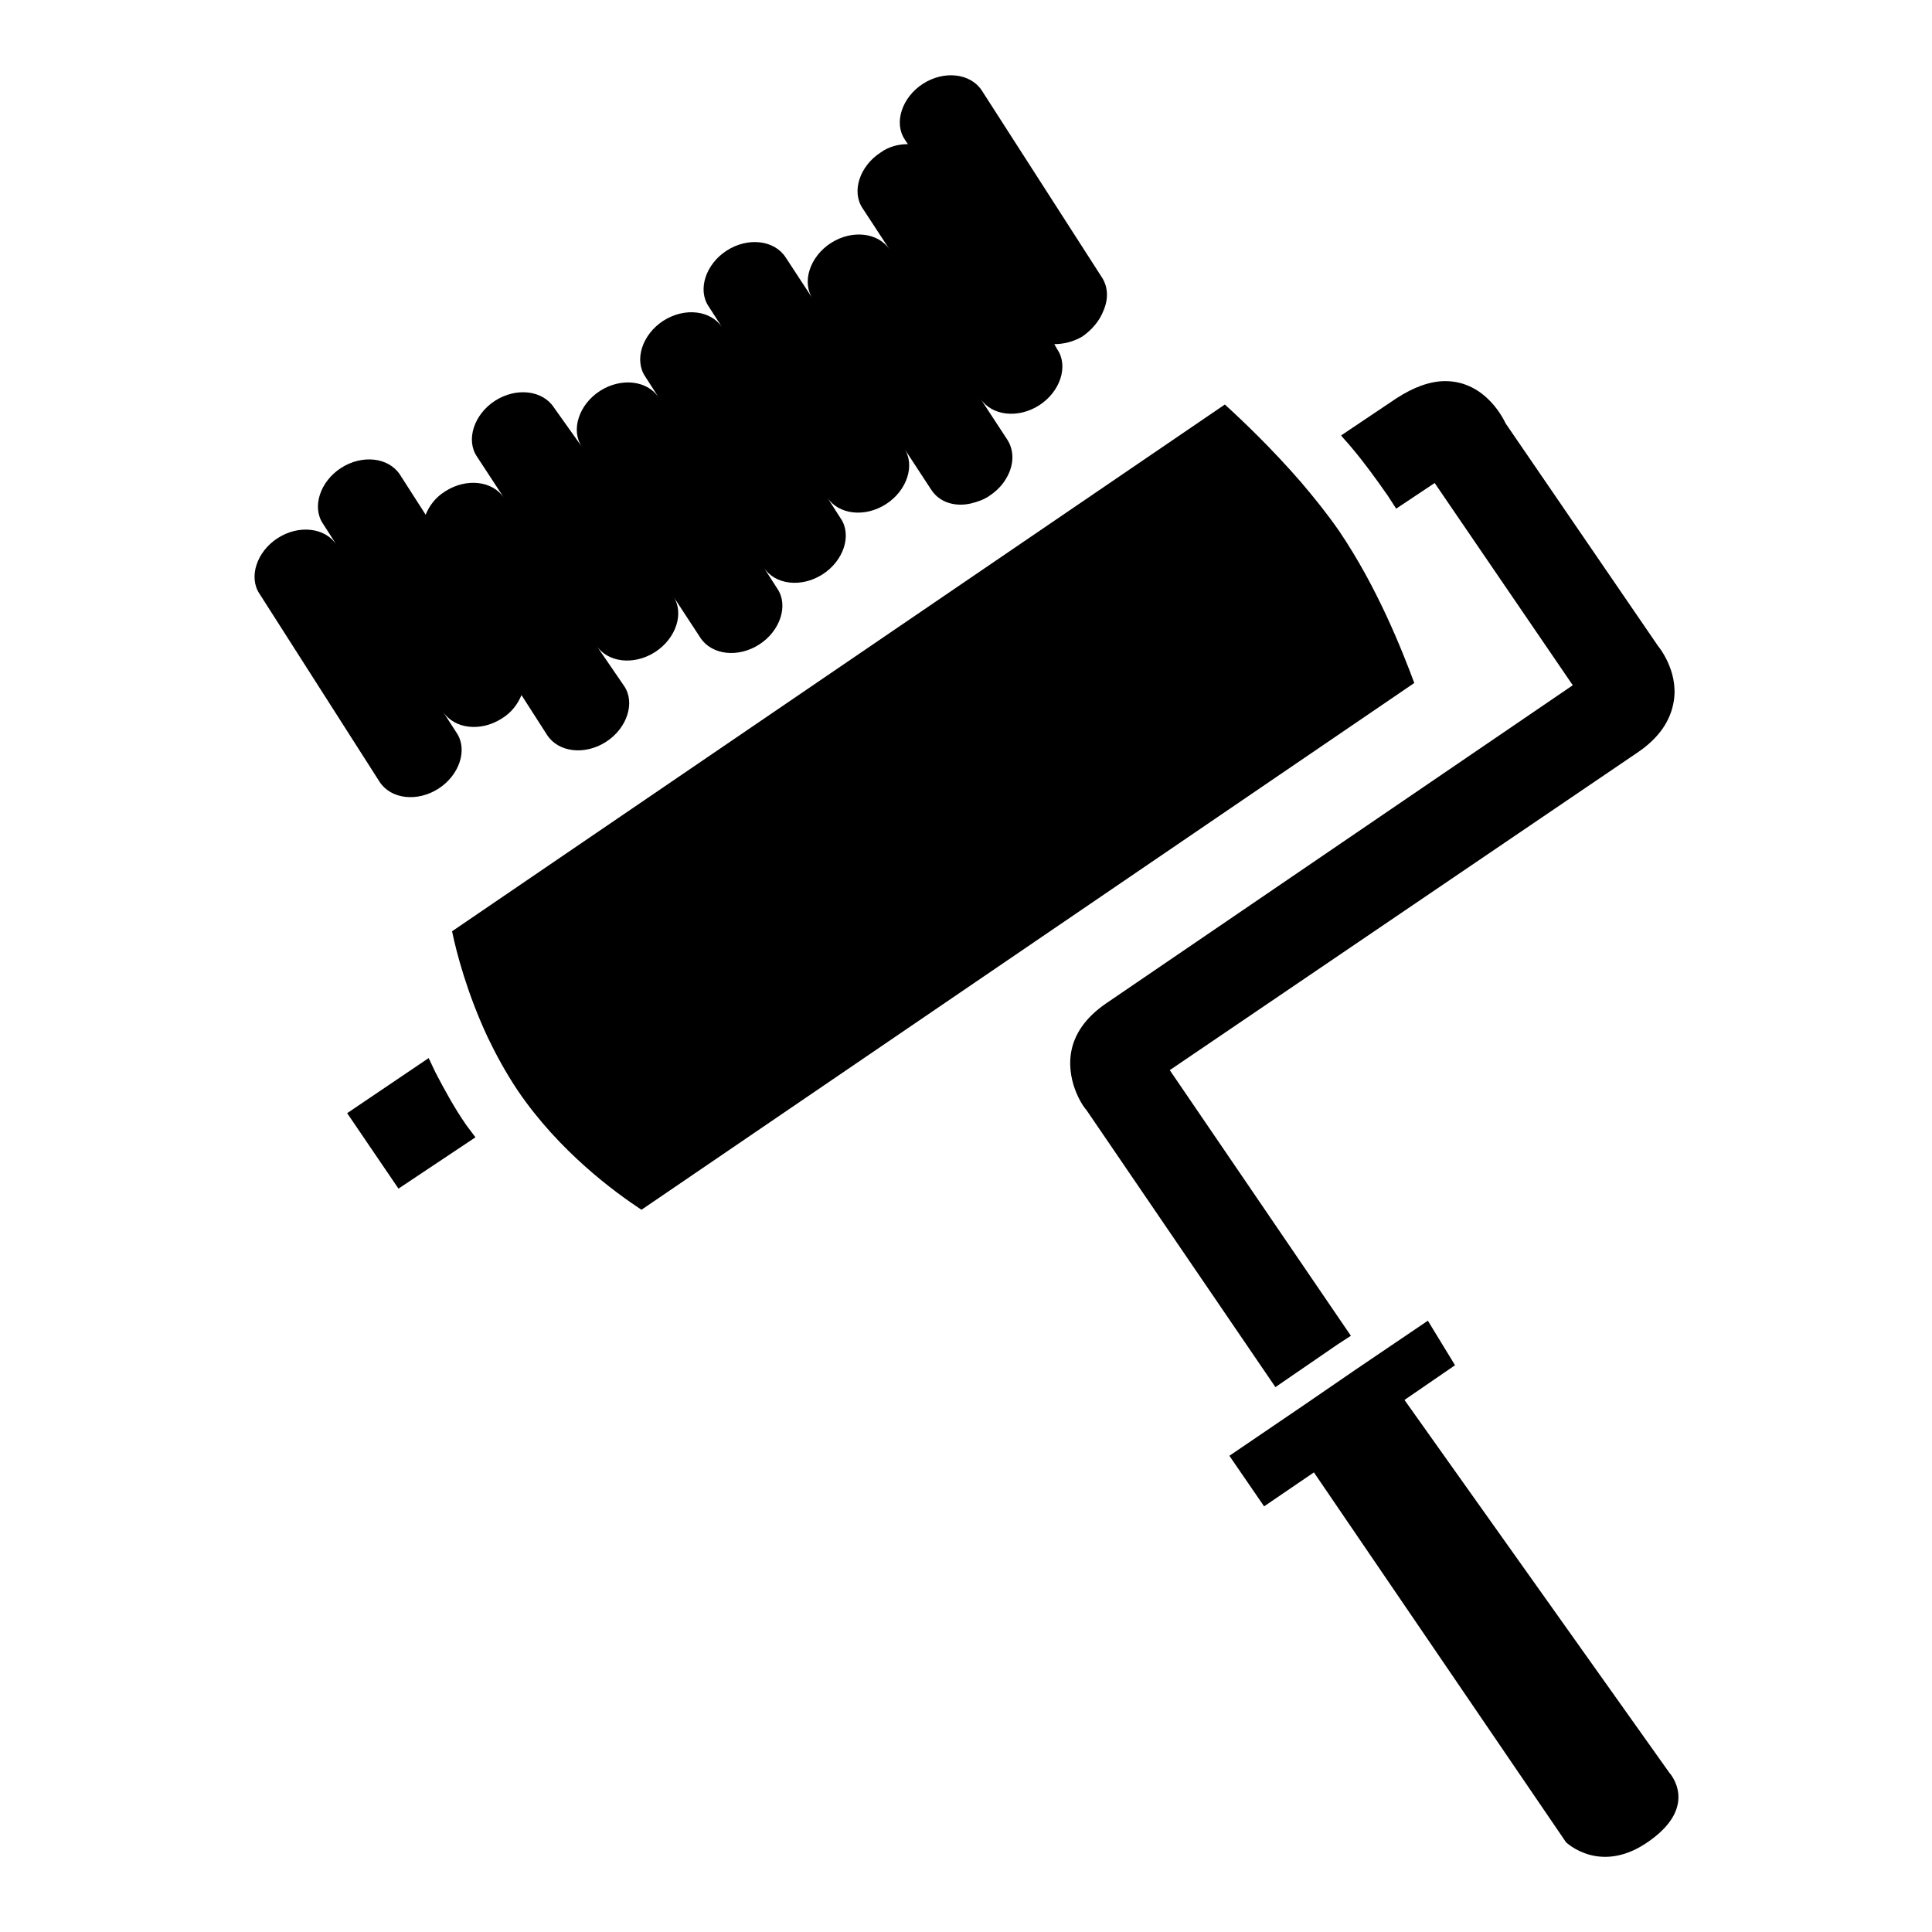
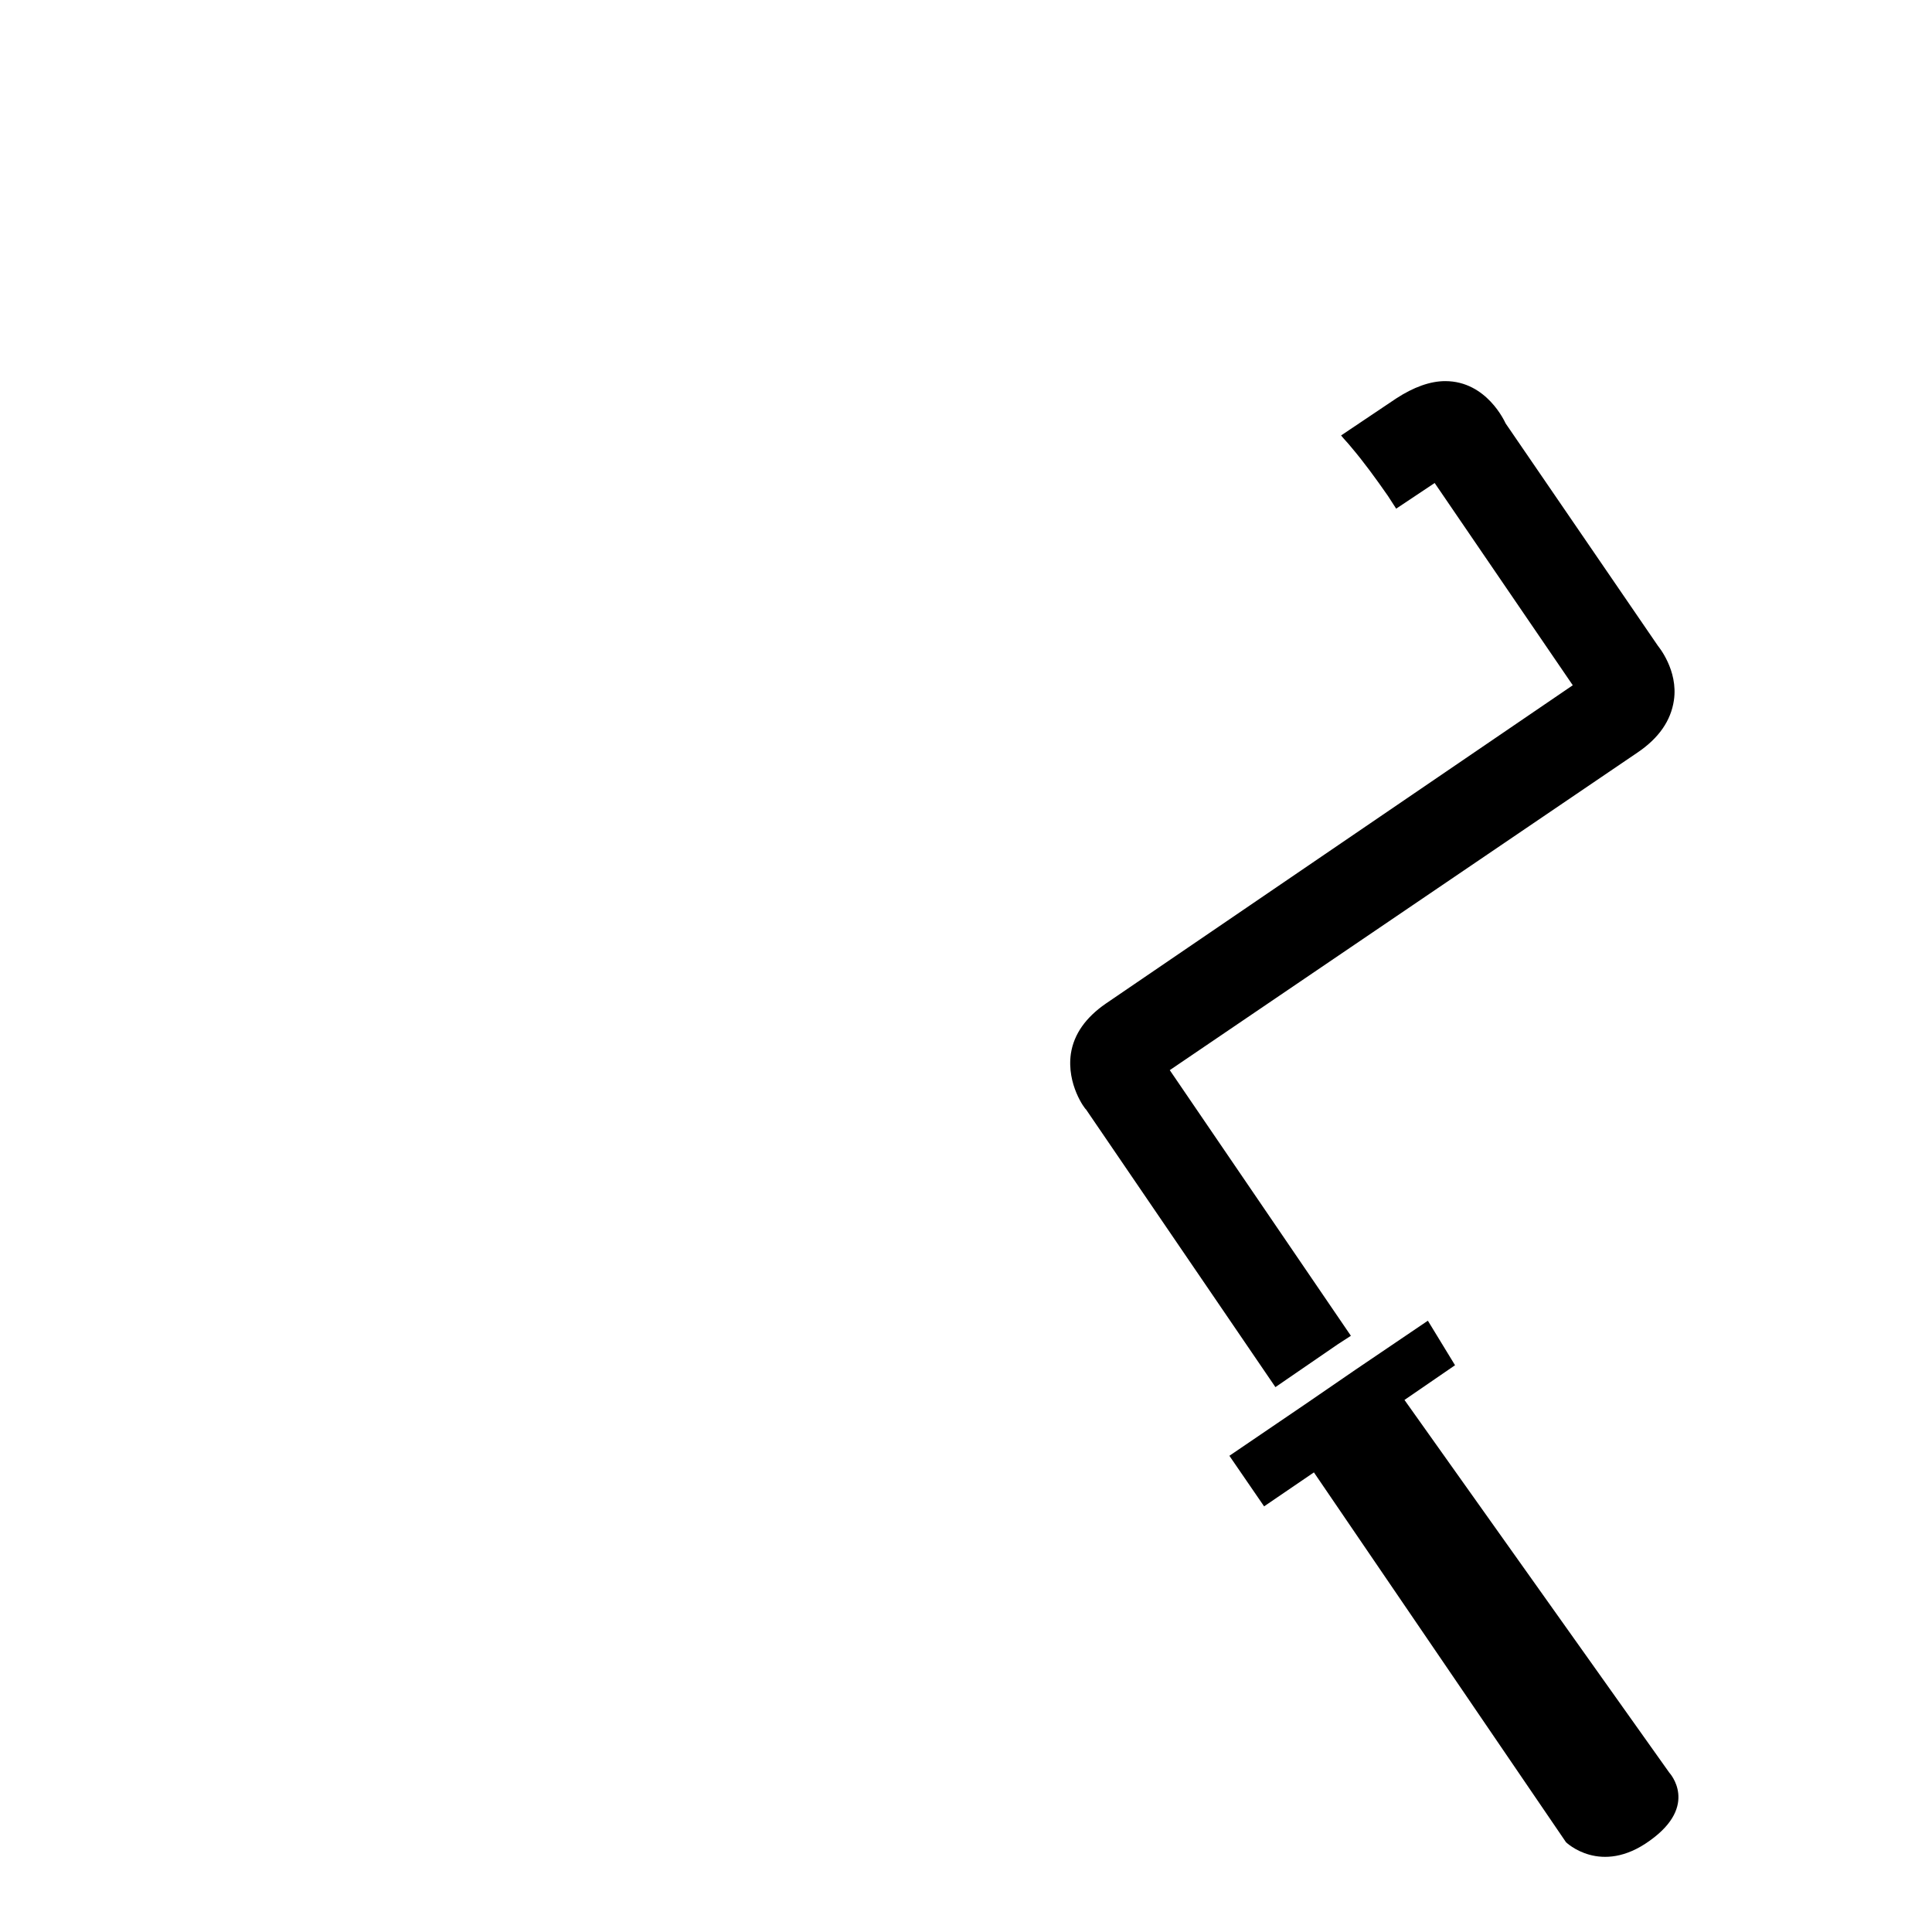
<svg xmlns="http://www.w3.org/2000/svg" version="1.1" x="0px" y="0px" viewBox="0 0 256 256" enable-background="new 0 0 256 256" xml:space="preserve">
  <g>
    <g>
      <g>
        <g id="iconos_23_">
          <path fill="#000000" d="M170.6,182.7l6.7-4.6l1.7-1.1l-24-35.2L217,99.7c2.8-1.9,4.4-4.2,4.8-6.9c0.6-4-2.1-7.2-2.1-7.2l-20.2-29.5c-0.1-0.2-2.5-5.6-8-5.6c-2,0-4.2,0.8-6.5,2.3l-7.3,4.9c0.4,0.5,0.9,1,1.3,1.5c1.7,2,3.3,4.2,4.9,6.5l0,0c0.4,0.6,0.7,1.1,1.1,1.7l5.1-3.4l18.3,26.8L146.5,133c-2.6,1.8-4.2,4-4.6,6.6c-0.6,4.1,1.9,7.4,2,7.4l25.1,36.8L170.6,182.7z" />
-           <path fill="#000000" d="M63,150.7c-0.4-0.5-0.8-1.1-1.2-1.6l0,0c-1.6-2.3-2.9-4.7-4.1-7c-0.3-0.6-0.6-1.3-0.9-1.9l-10.8,7.3l6.8,10L63,150.7z" />
          <path fill="#000000" d="M174.1,195.1l33.4,49c0,0,4.6,4.5,11.1-0.2c6.6-4.7,2.6-9,2.6-9l-35.1-49.4l6.7-4.6l-3.6-5.9l-9.6,6.5l-6.7,4.6l-10,6.8l4.6,6.7L174.1,195.1z" />
-           <path fill="#000000" d="M177.4,70.3L177.4,70.3c-1.6-2.3-3.3-4.4-5-6.4c-3.9-4.5-7.8-8.2-10.1-10.3L59.9,123.4c0.6,2.9,2,8.2,4.7,14c1.1,2.3,2.4,4.7,4,7.1l0,0c5.5,8.1,12.9,13.5,16.4,15.8l102.4-69.8C185.8,86.2,182.5,77.8,177.4,70.3z" />
-           <path fill="#000000" d="M146.1,36.9l-16-24.9c-1.5-2.3-5-2.7-7.8-0.9c-2.8,1.8-3.9,5.2-2.4,7.4l0.4,0.6c-1.2,0-2.5,0.3-3.6,1.1c-2.8,1.8-3.9,5.2-2.4,7.4l3.6,5.5c-1.5-2.3-5-2.7-7.8-0.9c-2.8,1.8-3.9,5.2-2.4,7.4l-3.6-5.5c-1.5-2.3-5-2.7-7.8-0.9c-2.8,1.8-3.9,5.2-2.4,7.4l1.8,2.8c-1.5-2.3-5-2.7-7.8-0.9c-2.8,1.8-3.9,5.2-2.4,7.4l1.8,2.8c-1.5-2.3-5-2.7-7.8-0.9c-2.8,1.8-3.9,5.2-2.4,7.4L73.4,54c-1.5-2.3-5-2.7-7.8-0.9c-2.8,1.8-3.9,5.2-2.4,7.4l3.6,5.5c-1.5-2.3-5-2.7-7.8-0.9c-1.3,0.8-2.1,1.9-2.6,3.1l-3.4-5.3c-1.5-2.3-5-2.7-7.8-0.9c-2.8,1.8-3.9,5.2-2.4,7.4l1.8,2.8c-1.5-2.3-5-2.7-7.8-0.9c-2.8,1.8-3.9,5.2-2.4,7.4l15.9,24.9c1.5,2.3,5,2.7,7.8,0.9c2.8-1.8,3.9-5.2,2.4-7.4l-1.8-2.8c1.5,2.3,5,2.7,7.8,0.9c1.3-0.8,2.1-1.9,2.6-3.1l3.4,5.3c1.5,2.3,5,2.7,7.8,0.9c2.8-1.8,3.9-5.2,2.4-7.4L79,85.5c1.5,2.3,5,2.7,7.8,0.9c2.8-1.8,3.9-5.2,2.4-7.4l3.6,5.5c1.5,2.3,5,2.7,7.8,0.9c2.8-1.8,3.9-5.2,2.4-7.4l-1.8-2.8c1.5,2.3,5,2.7,7.8,0.9c2.8-1.8,3.9-5.2,2.4-7.4l-1.8-2.8c1.5,2.3,5,2.7,7.8,0.9c2.8-1.8,3.9-5.2,2.4-7.4l3.6,5.5c1.1,1.7,3.2,2.3,5.3,1.8c0.8-0.2,1.7-0.5,2.4-1c0.9-0.6,1.6-1.3,2.1-2.1c1.1-1.7,1.3-3.7,0.3-5.3l-3.6-5.5c1.5,2.3,5,2.7,7.8,0.9c2.8-1.8,3.9-5.2,2.4-7.4l-0.4-0.7c1.2,0,2.5-0.3,3.7-1c1.3-0.9,2.3-2.1,2.8-3.4C146.9,39.6,146.8,38.1,146.1,36.9z" />
        </g>
      </g>
      <g />
      <g />
      <g />
      <g />
      <g />
      <g />
      <g />
      <g />
      <g />
      <g />
      <g />
      <g />
      <g />
      <g />
      <g />
    </g>
  </g>
</svg>